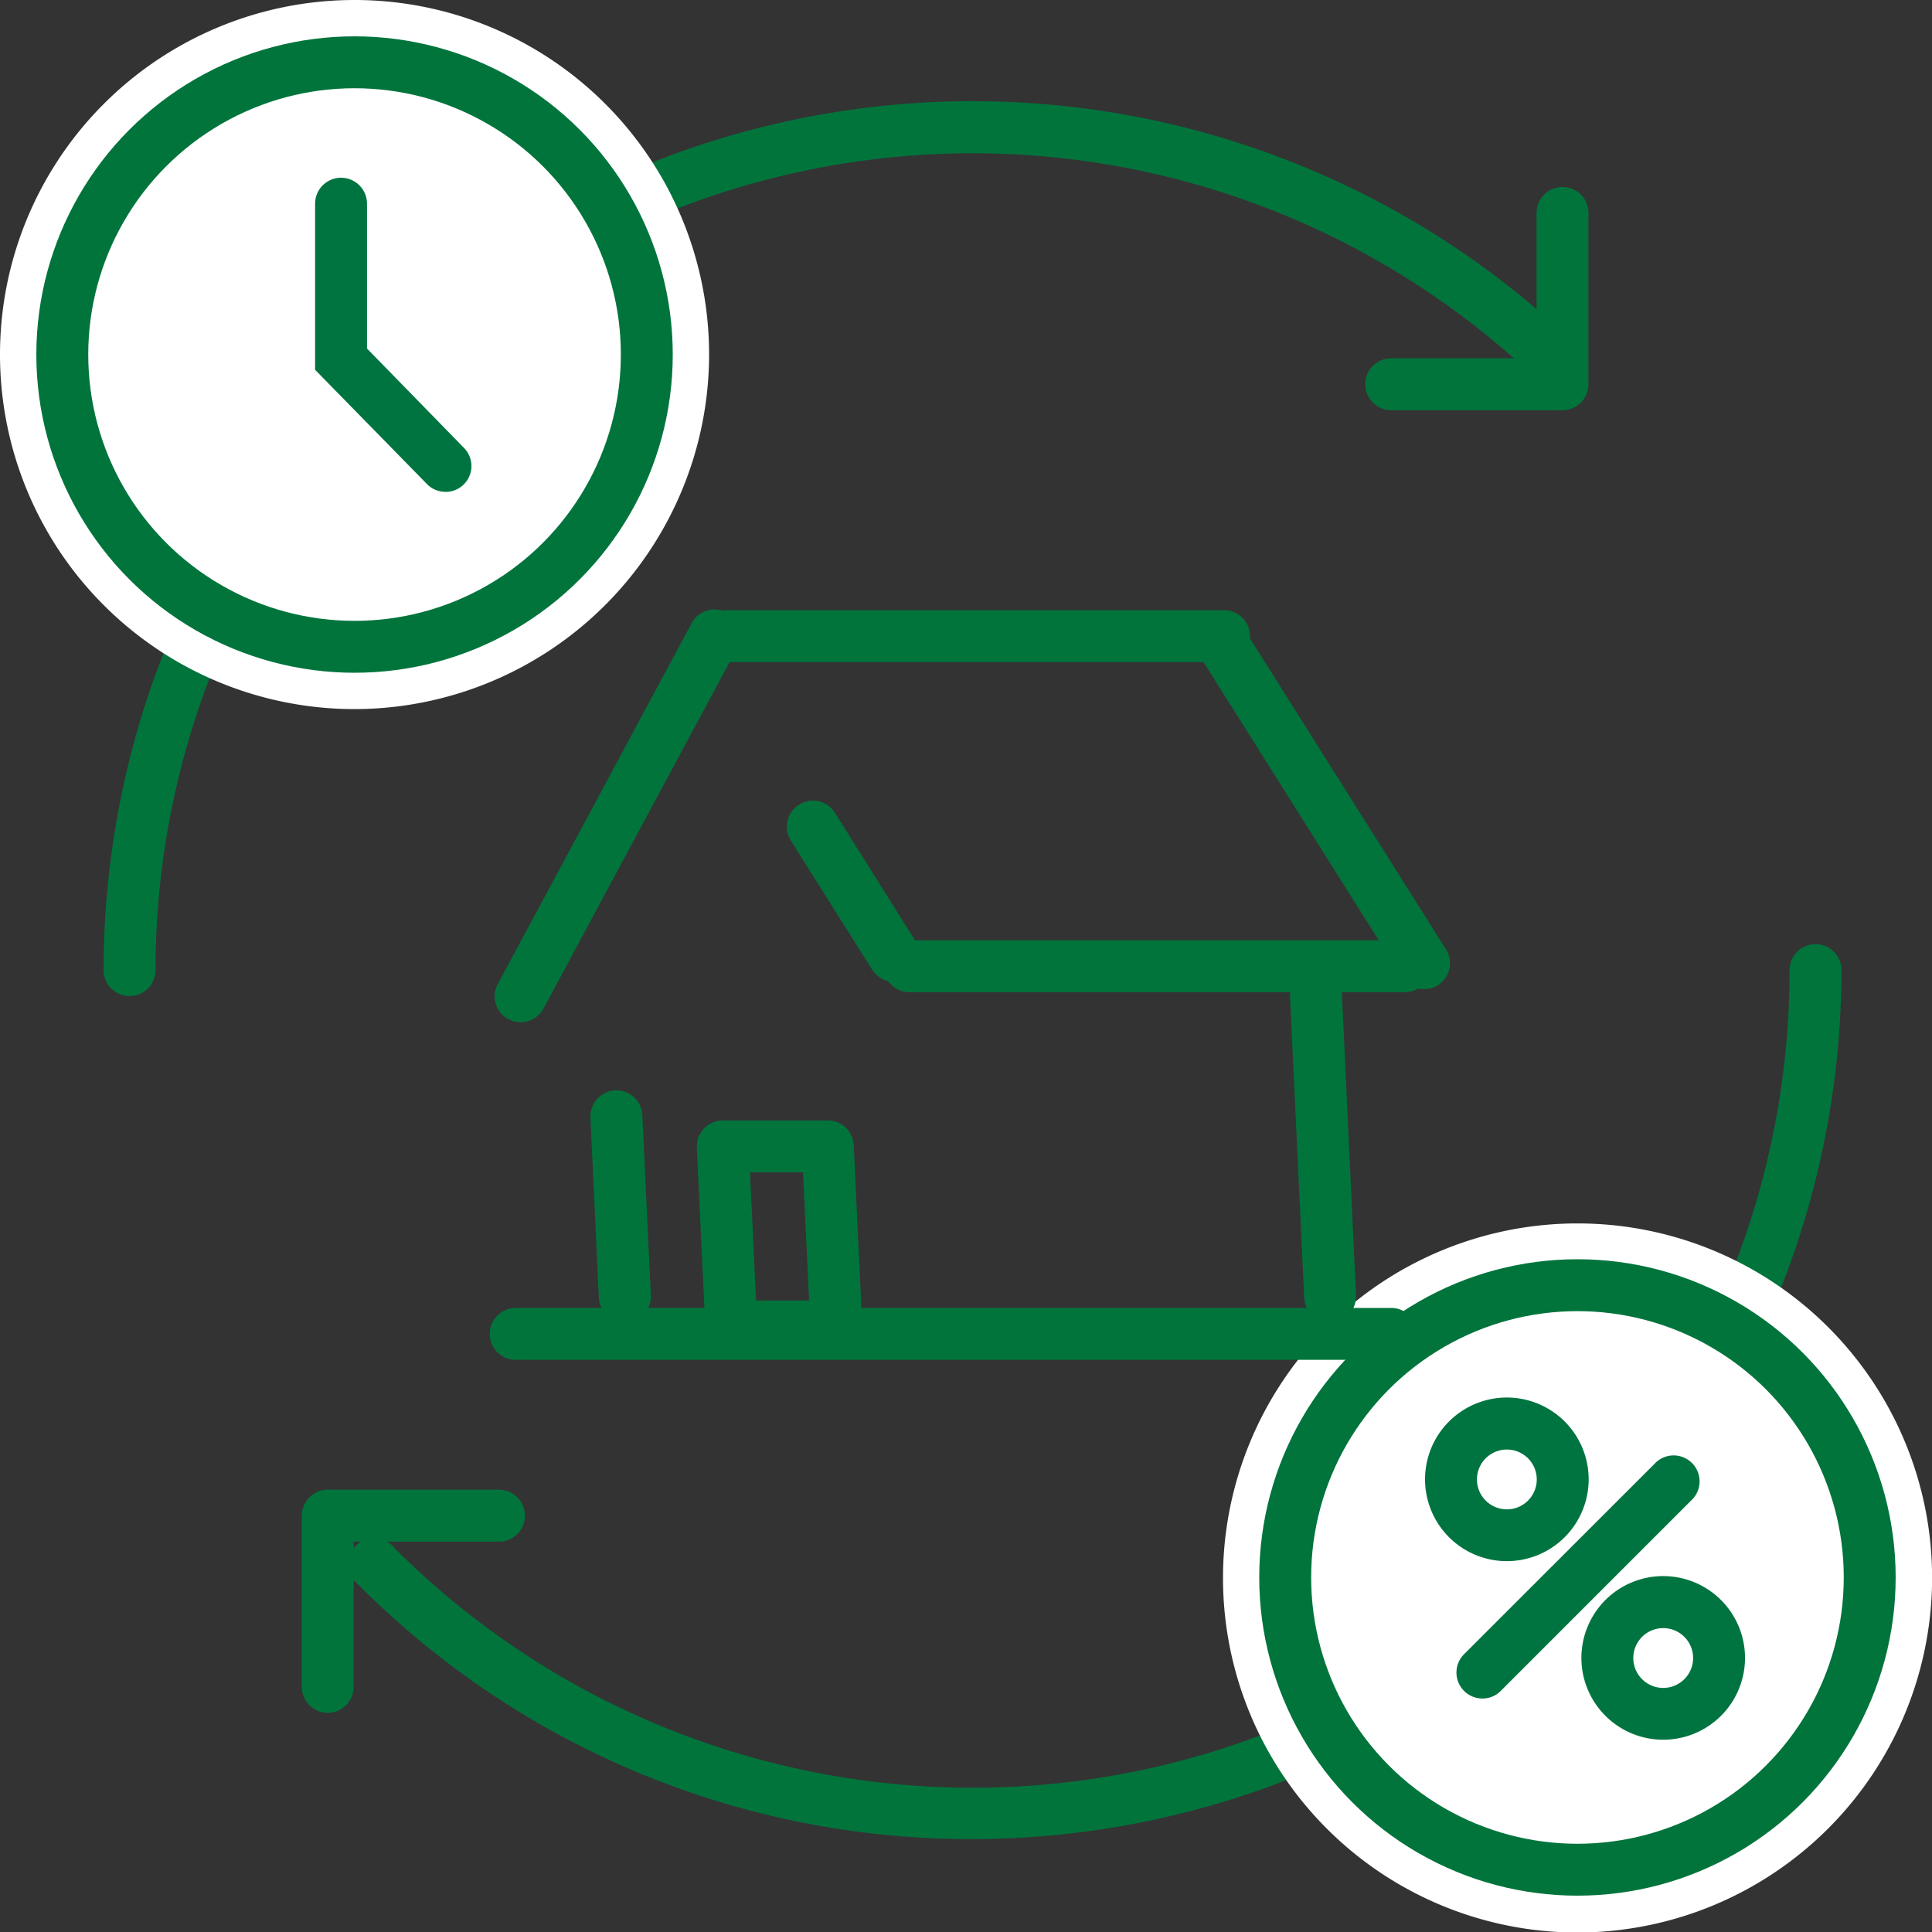
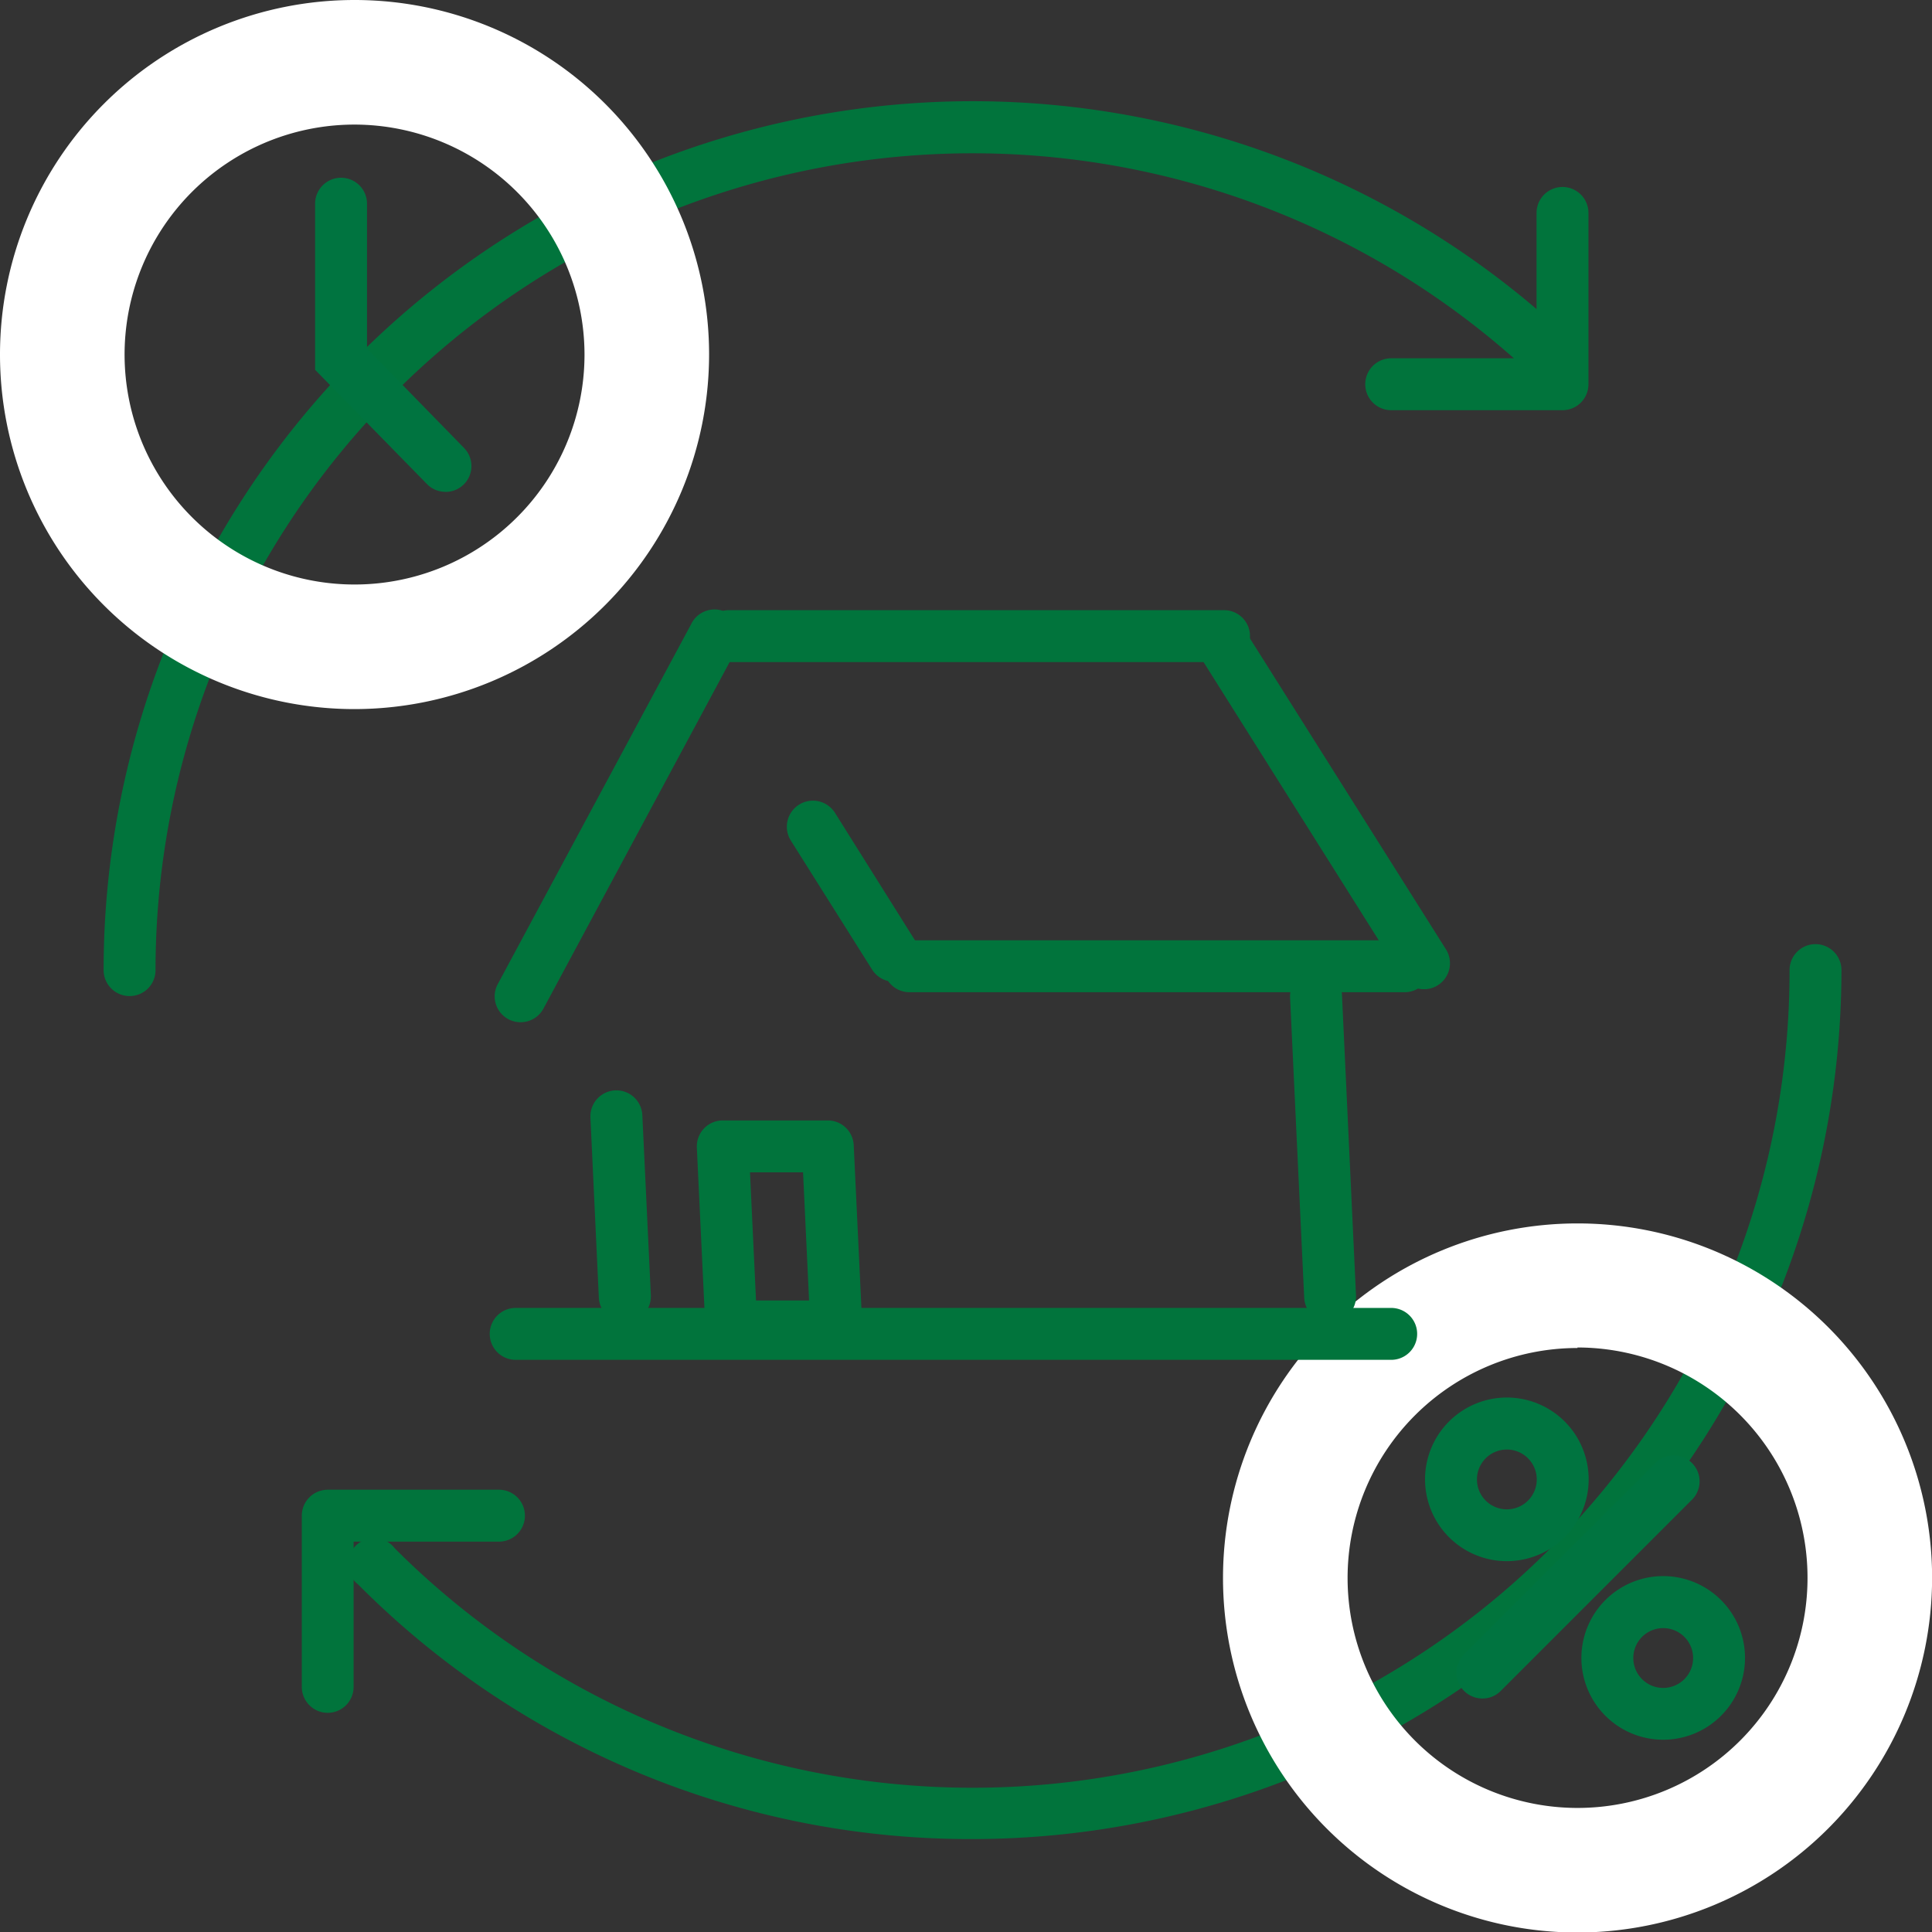
<svg xmlns="http://www.w3.org/2000/svg" viewBox="0 0 186.09 186.09">
  <rect x="0" y="0" width="186.09" height="186.09" fill="#333333" stroke="none" />
  <defs>
    <style>
      .cls-1 {
        fill: none;
      }

      .cls-2 {
        clip-path: url(#clip-path);
      }

      .cls-3 {
        fill: #01743c;
      }

      .cls-4, .cls-5 {
        fill: #fff;
      }

      .cls-5 {
        stroke: #01743c;
        stroke-linecap: round;
        stroke-linejoin: round;
        stroke-width: 5px;
      }

      .cls-6 {
        fill: #007440;
      }
    </style>
    <clipPath id="clip-path" transform="translate(-2.57 -2.86)">
      <rect class="cls-1" width="190" height="190" />
    </clipPath>
  </defs>
  <g id="レイヤー_2" data-name="レイヤー 2">
    <g id="レイヤー_1-2" data-name="レイヤー 1">
      <g class="cls-2">
        <g>
          <path class="cls-3" d="M96.25,180a83.14,83.14,0,0,1-59.18-24.52A2.5,2.5,0,1,1,40.6,152,78.69,78.69,0,0,0,174.94,96.3a2.5,2.5,0,0,1,5,0A83.79,83.79,0,0,1,96.25,180Z" transform="translate(-2.57 -2.86)" />
          <path class="cls-3" d="M15.05,98.8a2.5,2.5,0,0,1-2.5-2.5A83.7,83.7,0,0,1,152.37,34.21,2.5,2.5,0,0,1,149,37.92,78.7,78.7,0,0,0,17.55,96.3,2.49,2.49,0,0,1,15.05,98.8Z" transform="translate(-2.57 -2.86)" />
          <g>
            <path class="cls-4" d="M154.51,189a34.15,34.15,0,1,1,34.16-34.15A34.19,34.19,0,0,1,154.51,189Zm0-56.3a22.15,22.15,0,1,0,22.16,22.15A22.18,22.18,0,0,0,154.51,132.65Z" transform="translate(-2.57 -2.86)" />
-             <circle id="楕円形_30" data-name="楕円形 30" class="cls-5" cx="151.94" cy="151.94" r="28.15" />
            <g id="グループ_4683" data-name="グループ 4683">
              <path class="cls-6" d="M145.36,166.46a2.5,2.5,0,0,1-1.77-4.27l18.32-18.31a2.5,2.5,0,1,1,3.53,3.53l-18.32,18.32A2.45,2.45,0,0,1,145.36,166.46Z" transform="translate(-2.57 -2.86)" />
            </g>
            <path class="cls-6" d="M162.77,170.43a7.88,7.88,0,1,1,7.88-7.87A7.88,7.88,0,0,1,162.77,170.43Zm0-10.75a2.88,2.88,0,1,0,2.88,2.88A2.88,2.88,0,0,0,162.77,159.68Z" transform="translate(-2.57 -2.86)" />
            <path class="cls-6" d="M147.72,153.23a7.88,7.88,0,1,1,7.87-7.88A7.88,7.88,0,0,1,147.72,153.23Zm0-10.75a2.88,2.88,0,1,0,2.87,2.87A2.88,2.88,0,0,0,147.72,142.48Z" transform="translate(-2.57 -2.86)" />
          </g>
          <path class="cls-3" d="M34.14,167.84a2.5,2.5,0,0,1-2.5-2.5V148.85a2.5,2.5,0,0,1,2.5-2.5H50.63a2.5,2.5,0,0,1,0,5h-14v14A2.5,2.5,0,0,1,34.14,167.84Z" transform="translate(-2.57 -2.86)" />
          <path class="cls-3" d="M153.06,42.37H136.57a2.5,2.5,0,0,1,0-5h14v-14a2.5,2.5,0,1,1,5,0V39.87A2.5,2.5,0,0,1,153.06,42.37Z" transform="translate(-2.57 -2.86)" />
          <g>
            <path class="cls-4" d="M36.72,71.16A34.15,34.15,0,1,1,70.87,37,34.19,34.19,0,0,1,36.72,71.16Zm0-56.3A22.15,22.15,0,1,0,58.87,37,22.18,22.18,0,0,0,36.72,14.86Z" transform="translate(-2.57 -2.86)" />
-             <circle id="楕円形_30-2" data-name="楕円形 30" class="cls-5" cx="34.15" cy="34.15" r="28.15" />
            <path class="cls-6" d="M45.47,50.23a2.46,2.46,0,0,1-1.78-.75l-10.77-11v-16a2.5,2.5,0,1,1,5,0V36.43L47.26,46a2.49,2.49,0,0,1-1.79,4.24Z" transform="translate(-2.57 -2.86)" />
          </g>
          <g>
            <path class="cls-3" d="M136.57,133.84H52.24a2.5,2.5,0,0,1,0-5h84.33a2.5,2.5,0,0,1,0,5Z" transform="translate(-2.57 -2.86)" />
            <path class="cls-3" d="M88.69,97.42a2.5,2.5,0,0,1-2.12-1.17L78.74,83.82A2.5,2.5,0,1,1,83,81.16L90.8,93.59A2.49,2.49,0,0,1,90,97,2.53,2.53,0,0,1,88.69,97.42Z" transform="translate(-2.57 -2.86)" />
            <path class="cls-3" d="M139.73,98.14A2.48,2.48,0,0,1,137.62,97L117.94,65.75a2.5,2.5,0,0,1,4.23-2.66l19.68,31.22a2.51,2.51,0,0,1-.79,3.45A2.47,2.47,0,0,1,139.73,98.14Z" transform="translate(-2.57 -2.86)" />
            <path class="cls-3" d="M52.72,101.32a2.49,2.49,0,0,1-2.2-3.68L69.13,63a2.5,2.5,0,1,1,4.4,2.36L54.92,100A2.49,2.49,0,0,1,52.72,101.32Z" transform="translate(-2.57 -2.86)" />
            <path class="cls-3" d="M120.47,66.63H72.78a2.5,2.5,0,0,1,0-5h47.69a2.5,2.5,0,1,1,0,5Z" transform="translate(-2.57 -2.86)" />
            <path class="cls-3" d="M137.87,98.43H90.17a2.5,2.5,0,0,1,0-5h47.7a2.5,2.5,0,0,1,0,5Z" transform="translate(-2.57 -2.86)" />
            <path class="cls-3" d="M130.68,130.23a2.49,2.49,0,0,1-2.49-2.38l-1.36-28.91a2.5,2.5,0,0,1,5-.23l1.35,28.9a2.5,2.5,0,0,1-2.38,2.62Z" transform="translate(-2.57 -2.86)" />
            <path class="cls-3" d="M62.75,130.23a2.5,2.5,0,0,1-2.5-2.38l-.81-17.35a2.5,2.5,0,0,1,5-.23l.82,17.34a2.51,2.51,0,0,1-2.38,2.62Z" transform="translate(-2.57 -2.86)" />
-             <path class="cls-3" d="M83.12,133.12H73a2.5,2.5,0,0,1-2.49-2.38l-.82-17.35a2.5,2.5,0,0,1,2.5-2.61H82.31a2.5,2.5,0,0,1,2.49,2.38l.82,17.34a2.5,2.5,0,0,1-2.5,2.62Zm-7.73-5H80.5l-.58-12.34H74.81Z" transform="translate(-2.57 -2.86)" />
+             <path class="cls-3" d="M83.12,133.12H73a2.5,2.5,0,0,1-2.49-2.38l-.82-17.35a2.5,2.5,0,0,1,2.5-2.61H82.31a2.5,2.5,0,0,1,2.49,2.38l.82,17.34a2.5,2.5,0,0,1-2.5,2.62m-7.73-5H80.5l-.58-12.34H74.81Z" transform="translate(-2.57 -2.86)" />
          </g>
        </g>
      </g>
    </g>
  </g>
</svg>